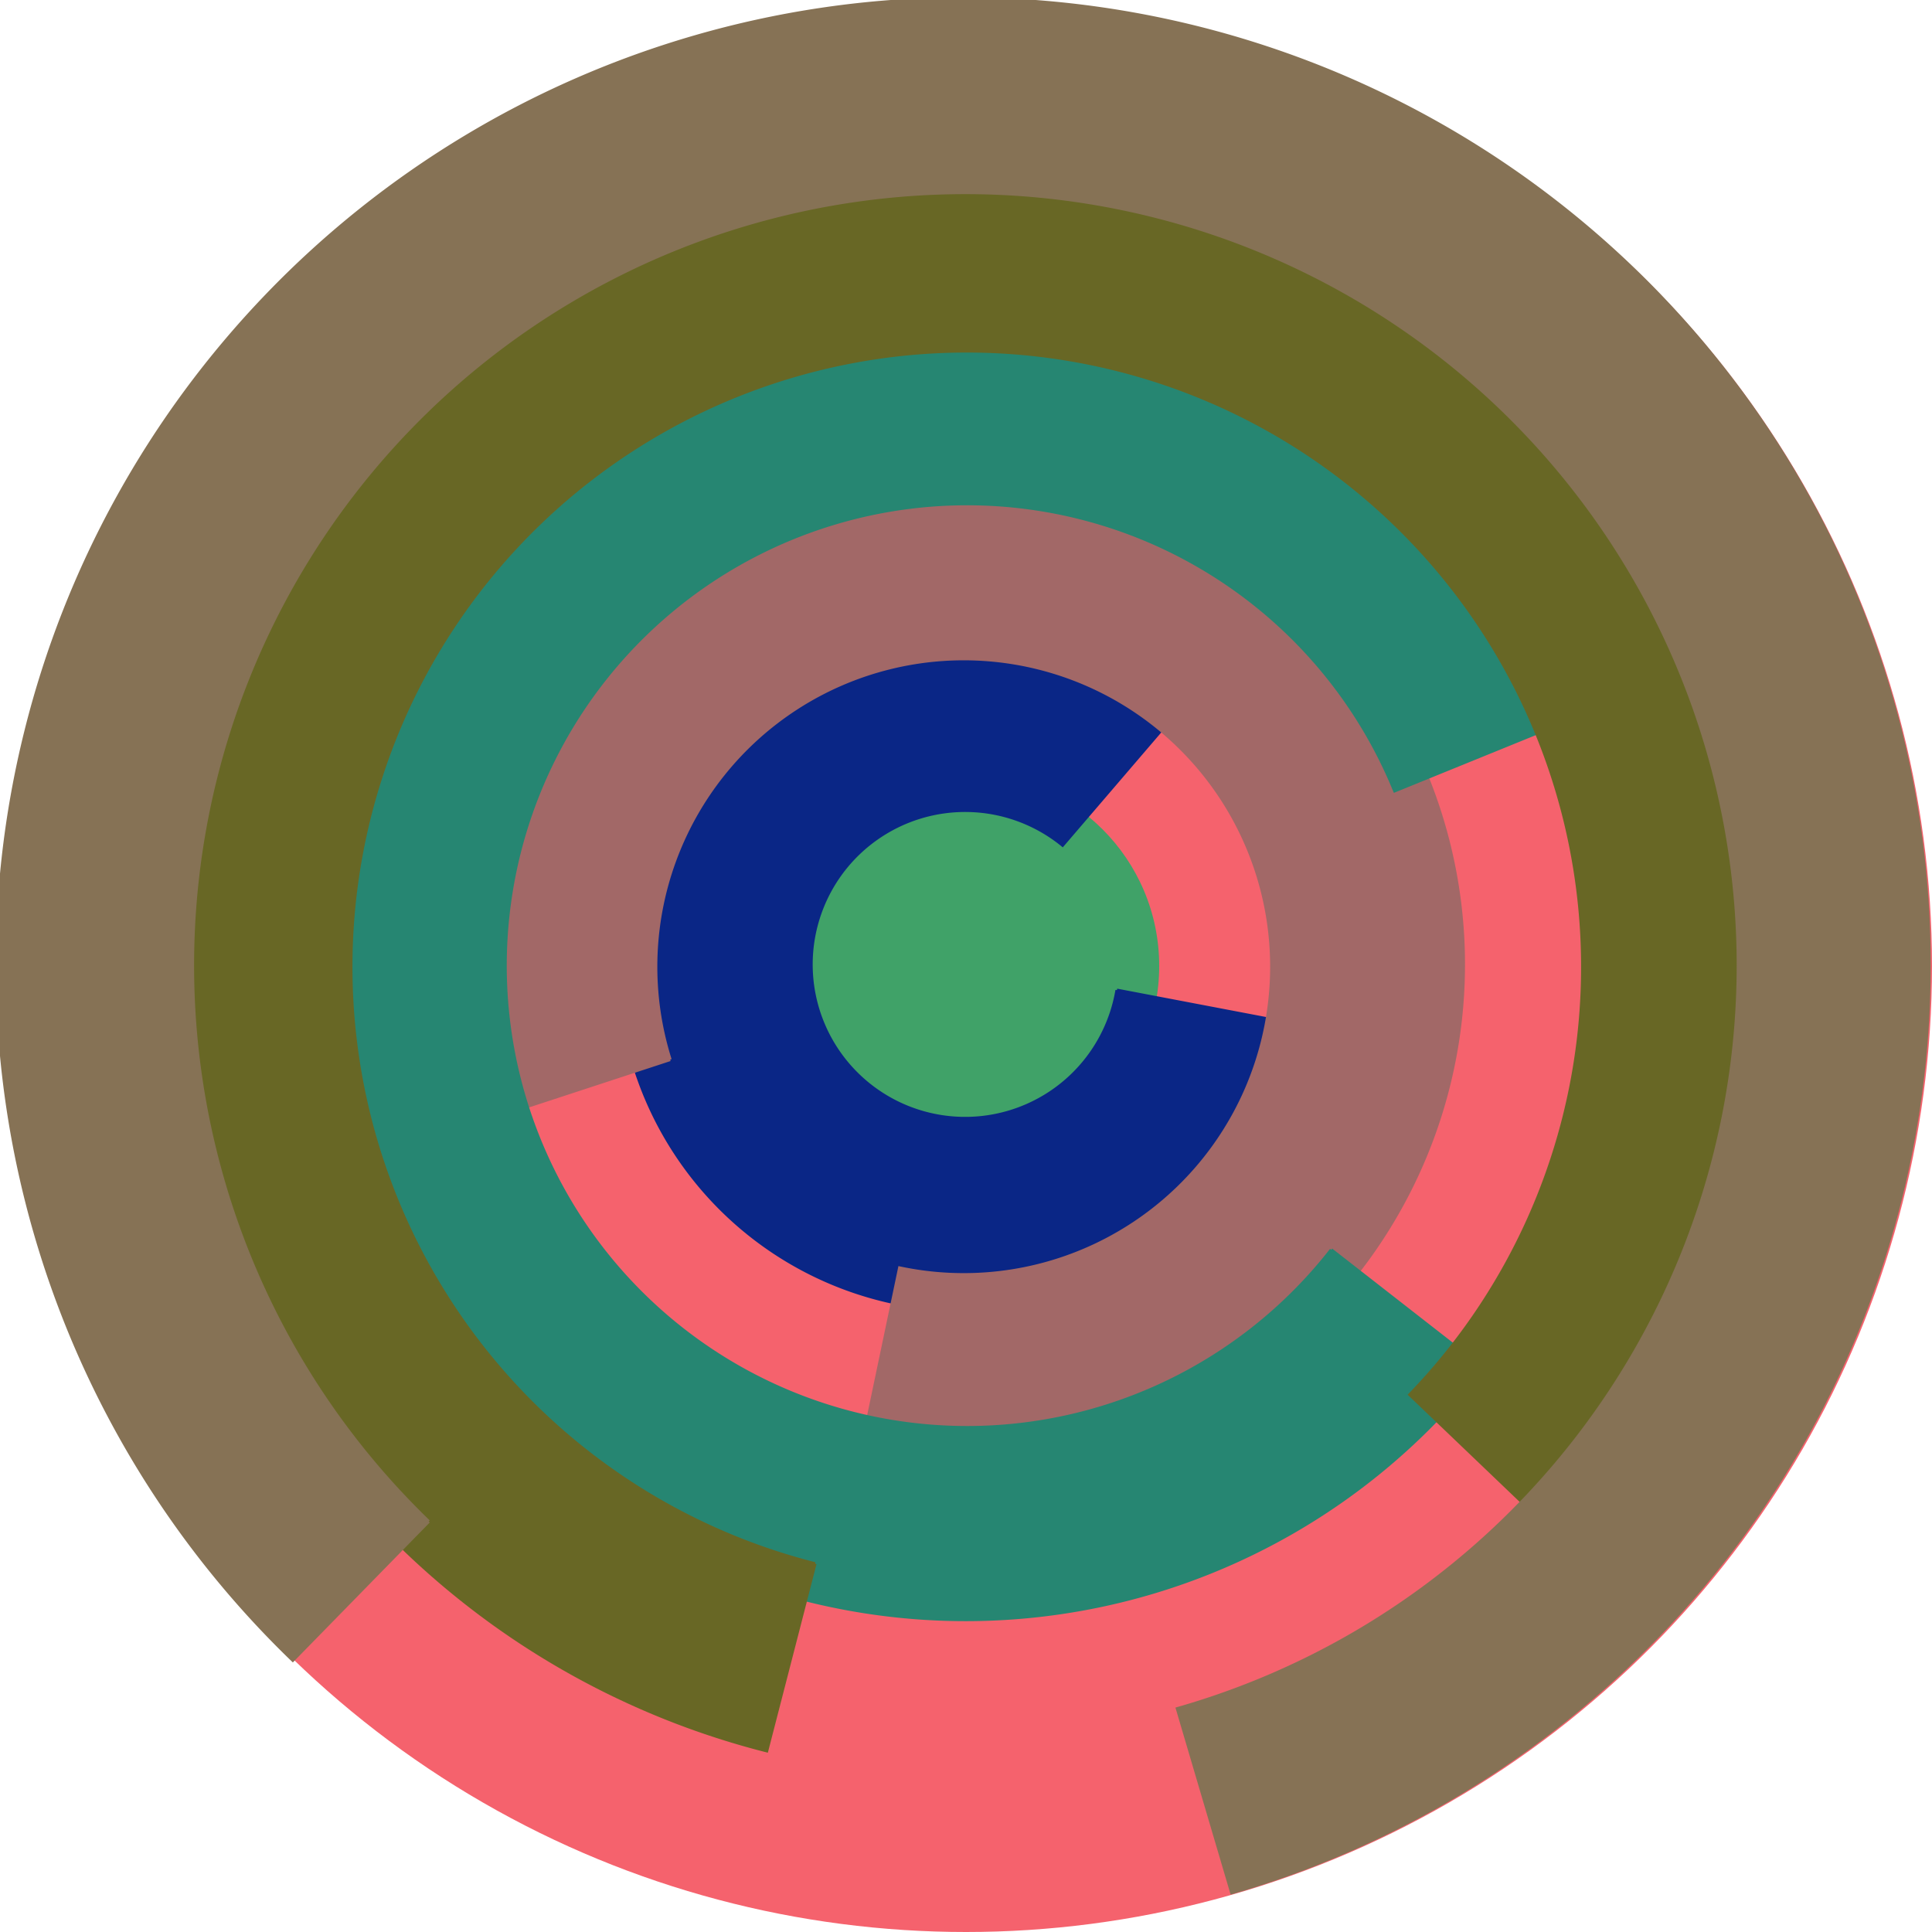
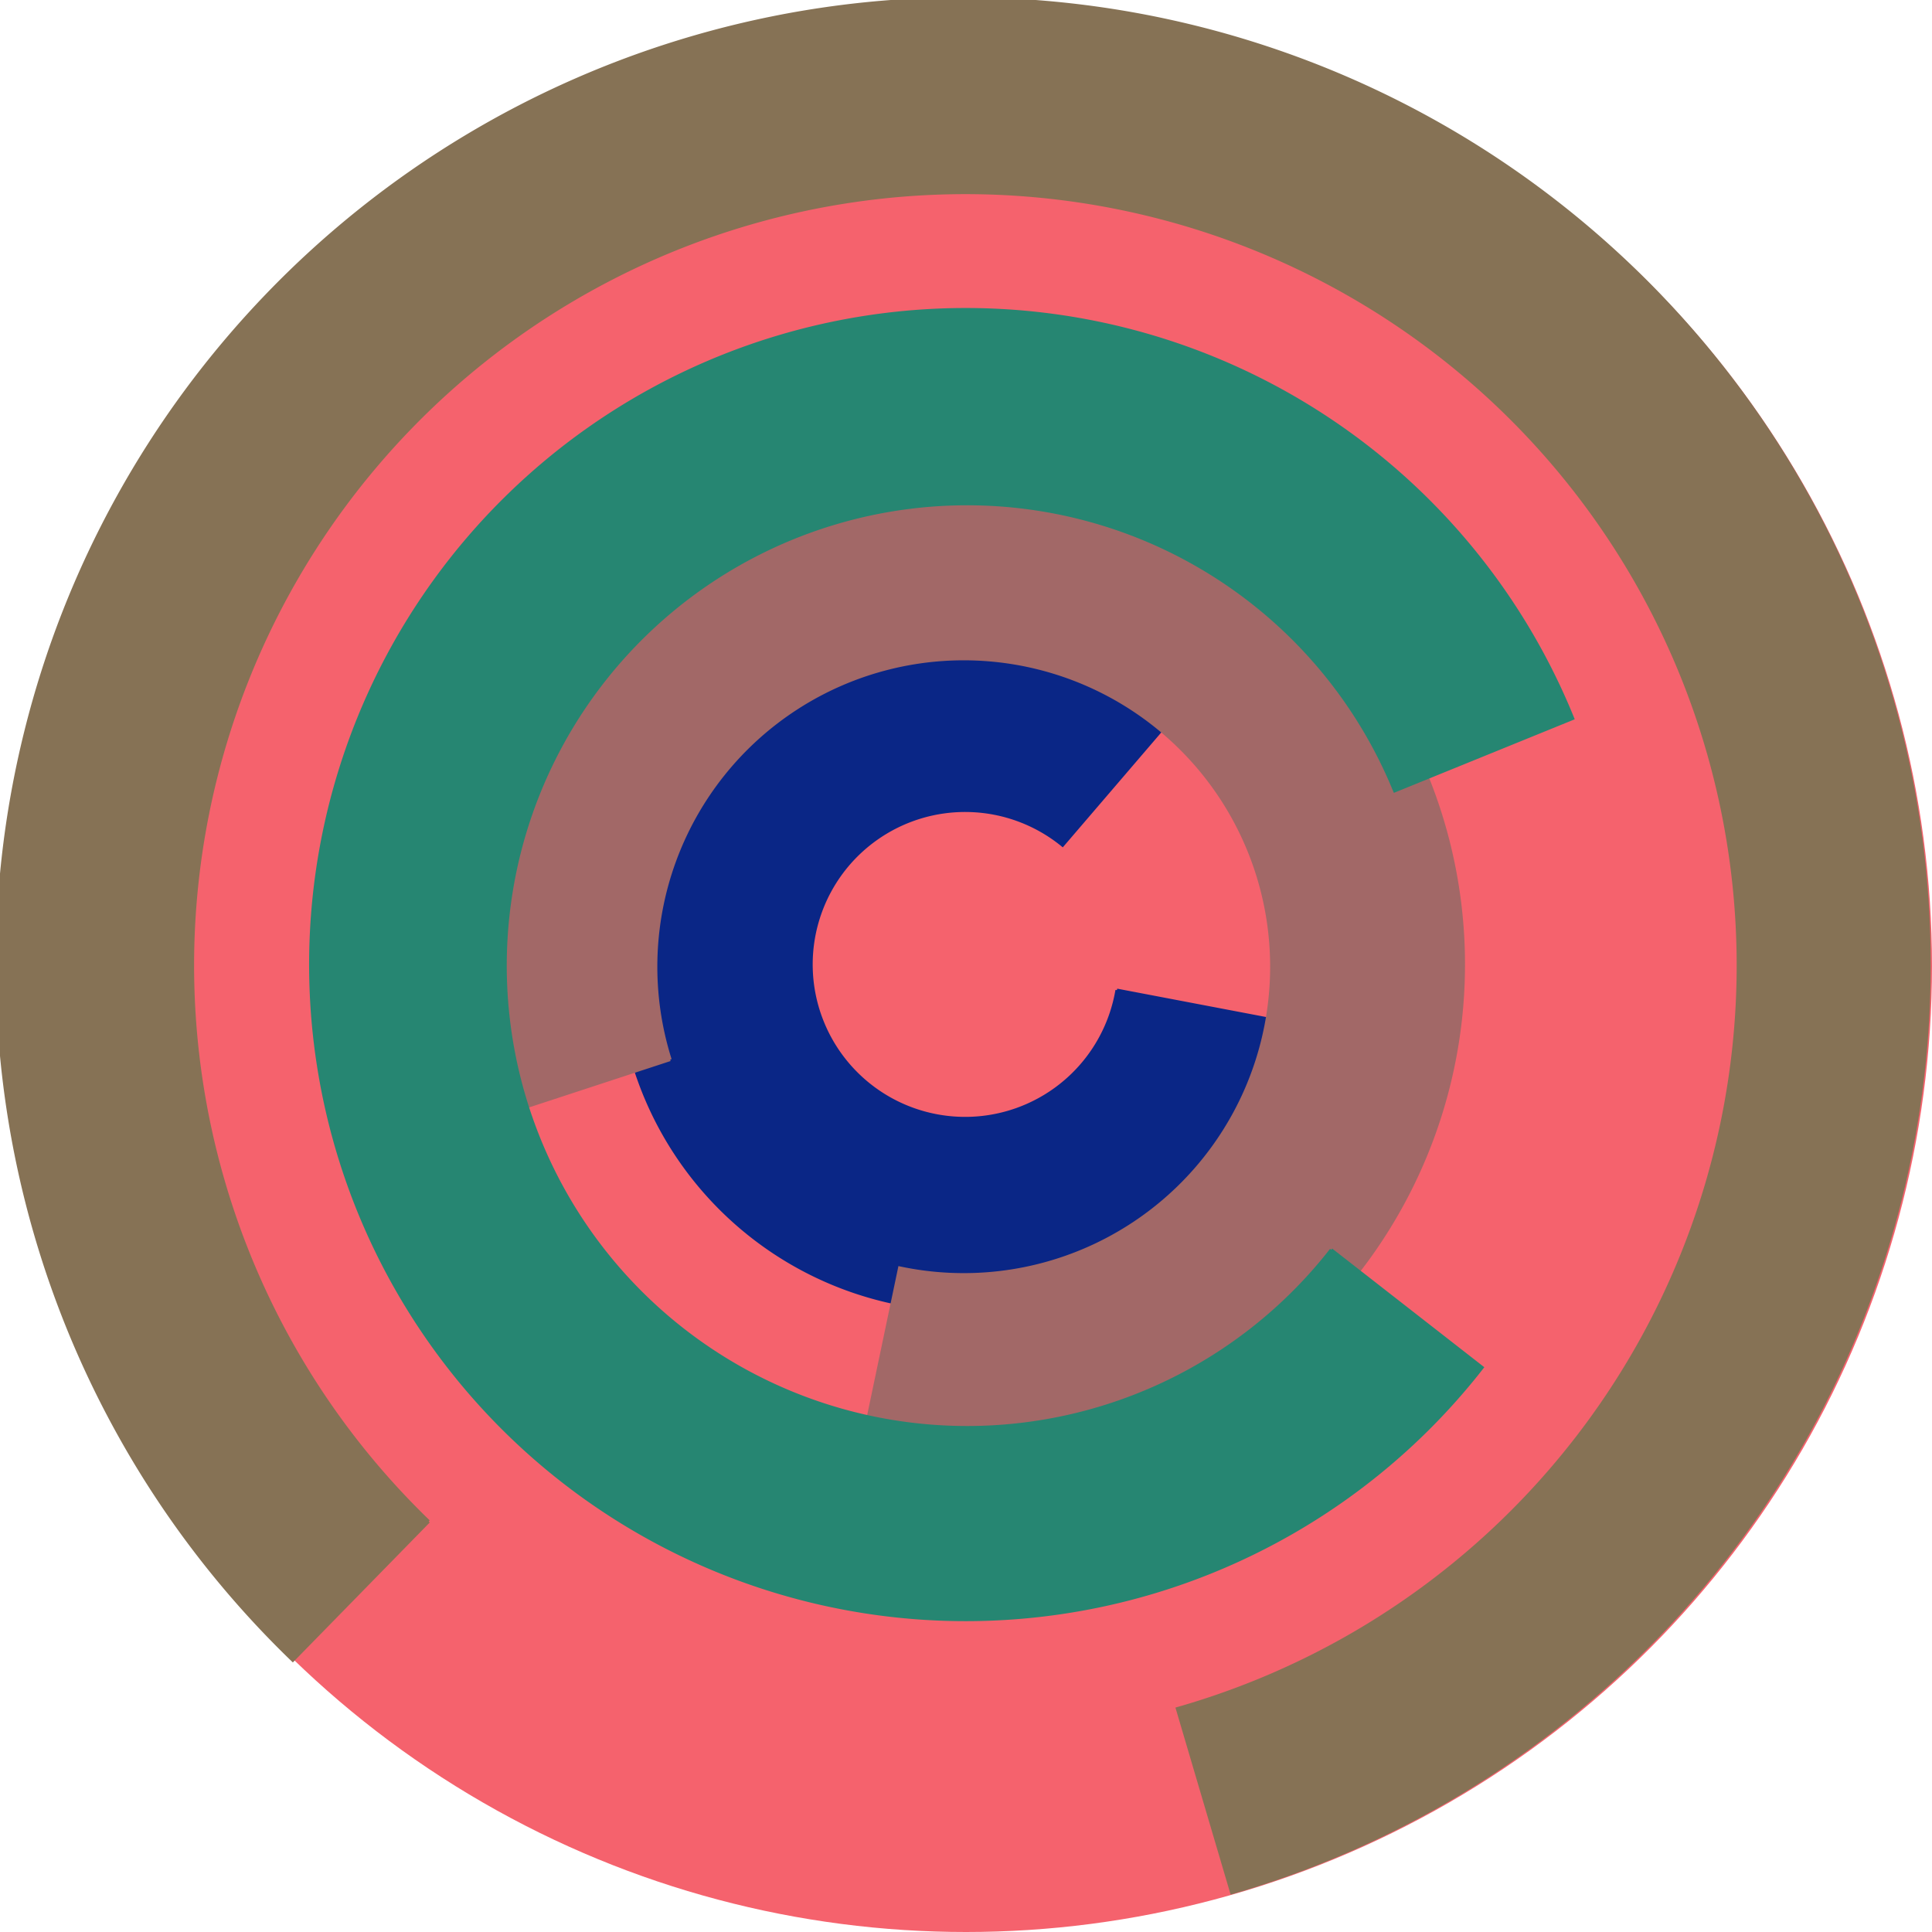
<svg xmlns="http://www.w3.org/2000/svg" version="1.1" width="640" height="640">
  <circle cx="320" cy="320" r="320" fill="rgb(245, 98, 109)" stroke="" stroke-width="0" />
-   <circle cx="320" cy="320" r="64" fill="rgb(64, 162, 104)" stroke="" stroke-width="0" />
  <path fill="rgb(10, 38, 134)" stroke="rgb(10, 38, 134)" stroke-width="1" d="M 370,328 A 51,51 0 1 1 352,280 L 394,231 A 115,115 0 1 0 433,340 L 370,328" />
  <path fill="rgb(162, 104, 103)" stroke="rgb(162, 104, 103)" stroke-width="1" d="M 222,351 A 102,102 0 1 1 298,420 L 285,482 A 166,166 0 1 0 161,371 L 222,351" />
  <path fill="rgb(38, 134, 114)" stroke="rgb(38, 134, 114)" stroke-width="1" d="M 441,414 A 153,153 0 1 1 462,262 L 521,238 A 217,217 0 1 0 491,453 L 441,414" />
-   <path fill="rgb(104, 103, 37)" stroke="rgb(104, 103, 37)" stroke-width="1" d="M 270,518 A 204,204 0 1 1 467,462 L 513,506 A 268,268 0 1 0 254,580 L 270,518" />
  <path fill="rgb(134, 114, 85)" stroke="rgb(134, 114, 85)" stroke-width="1" d="M 142,504 A 256,256 0 1 1 390,566 L 408,627 A 320,320 0 1 0 97,550 L 142,504" />
</svg>